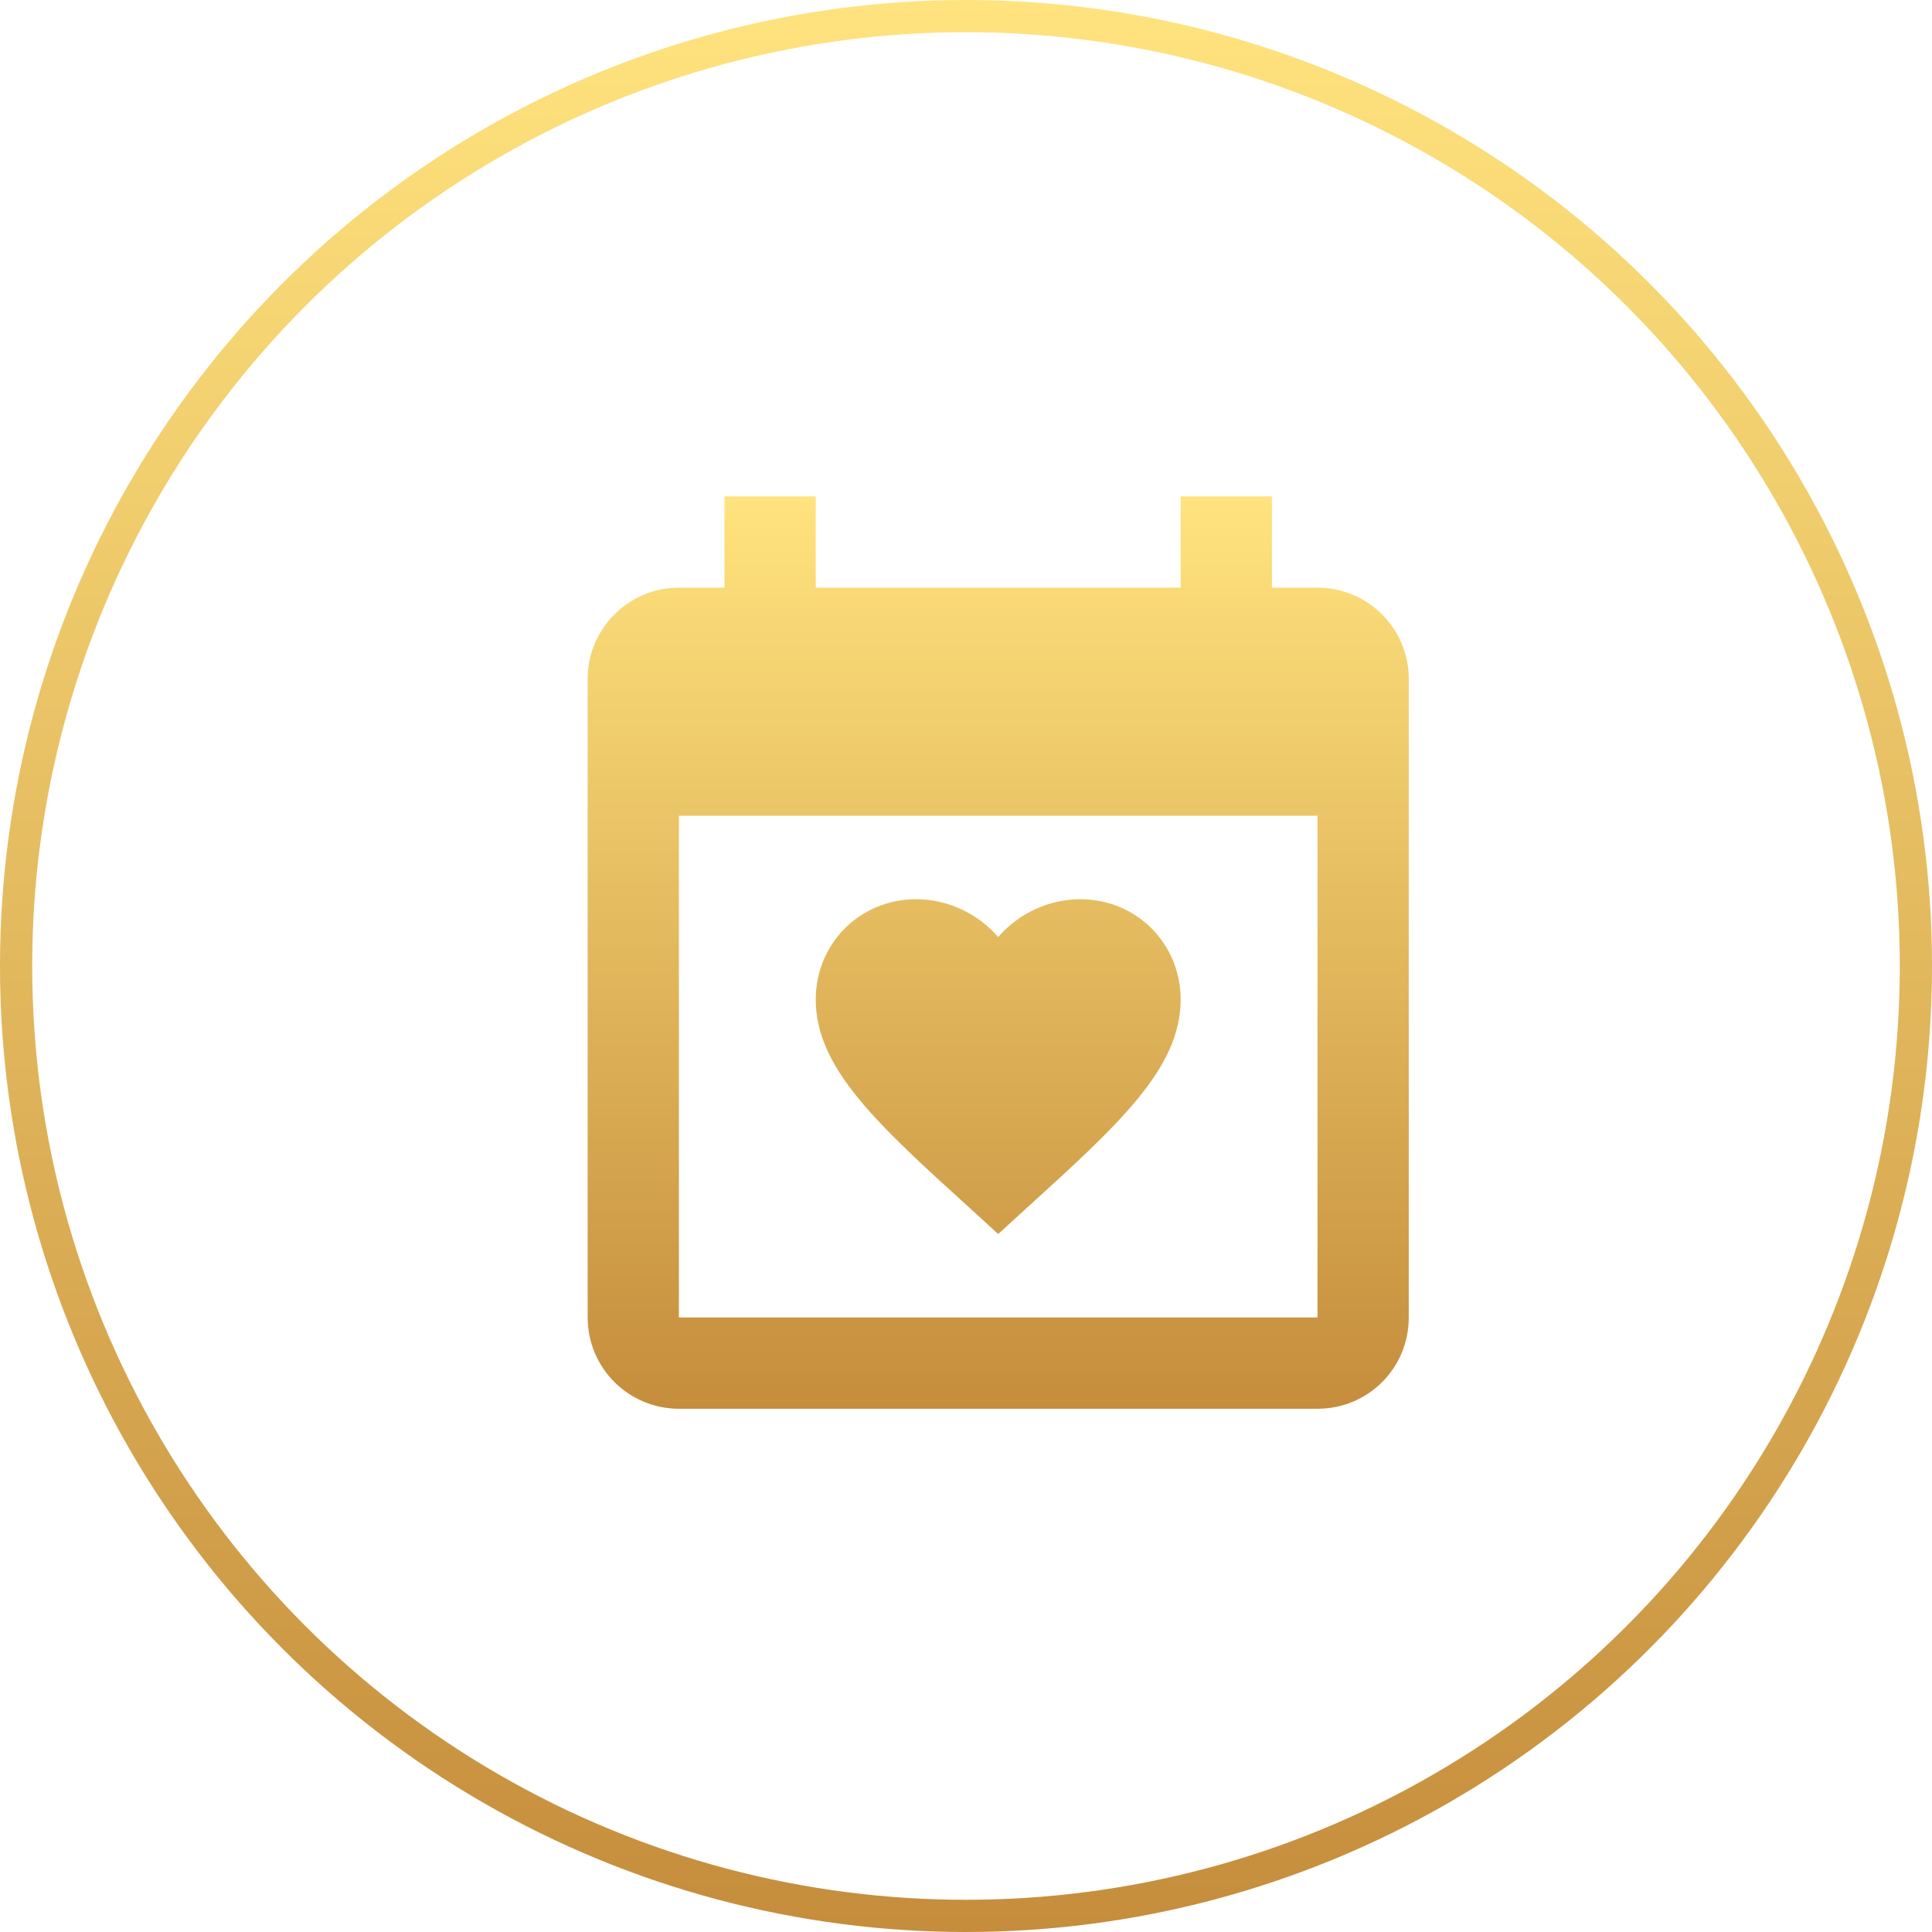
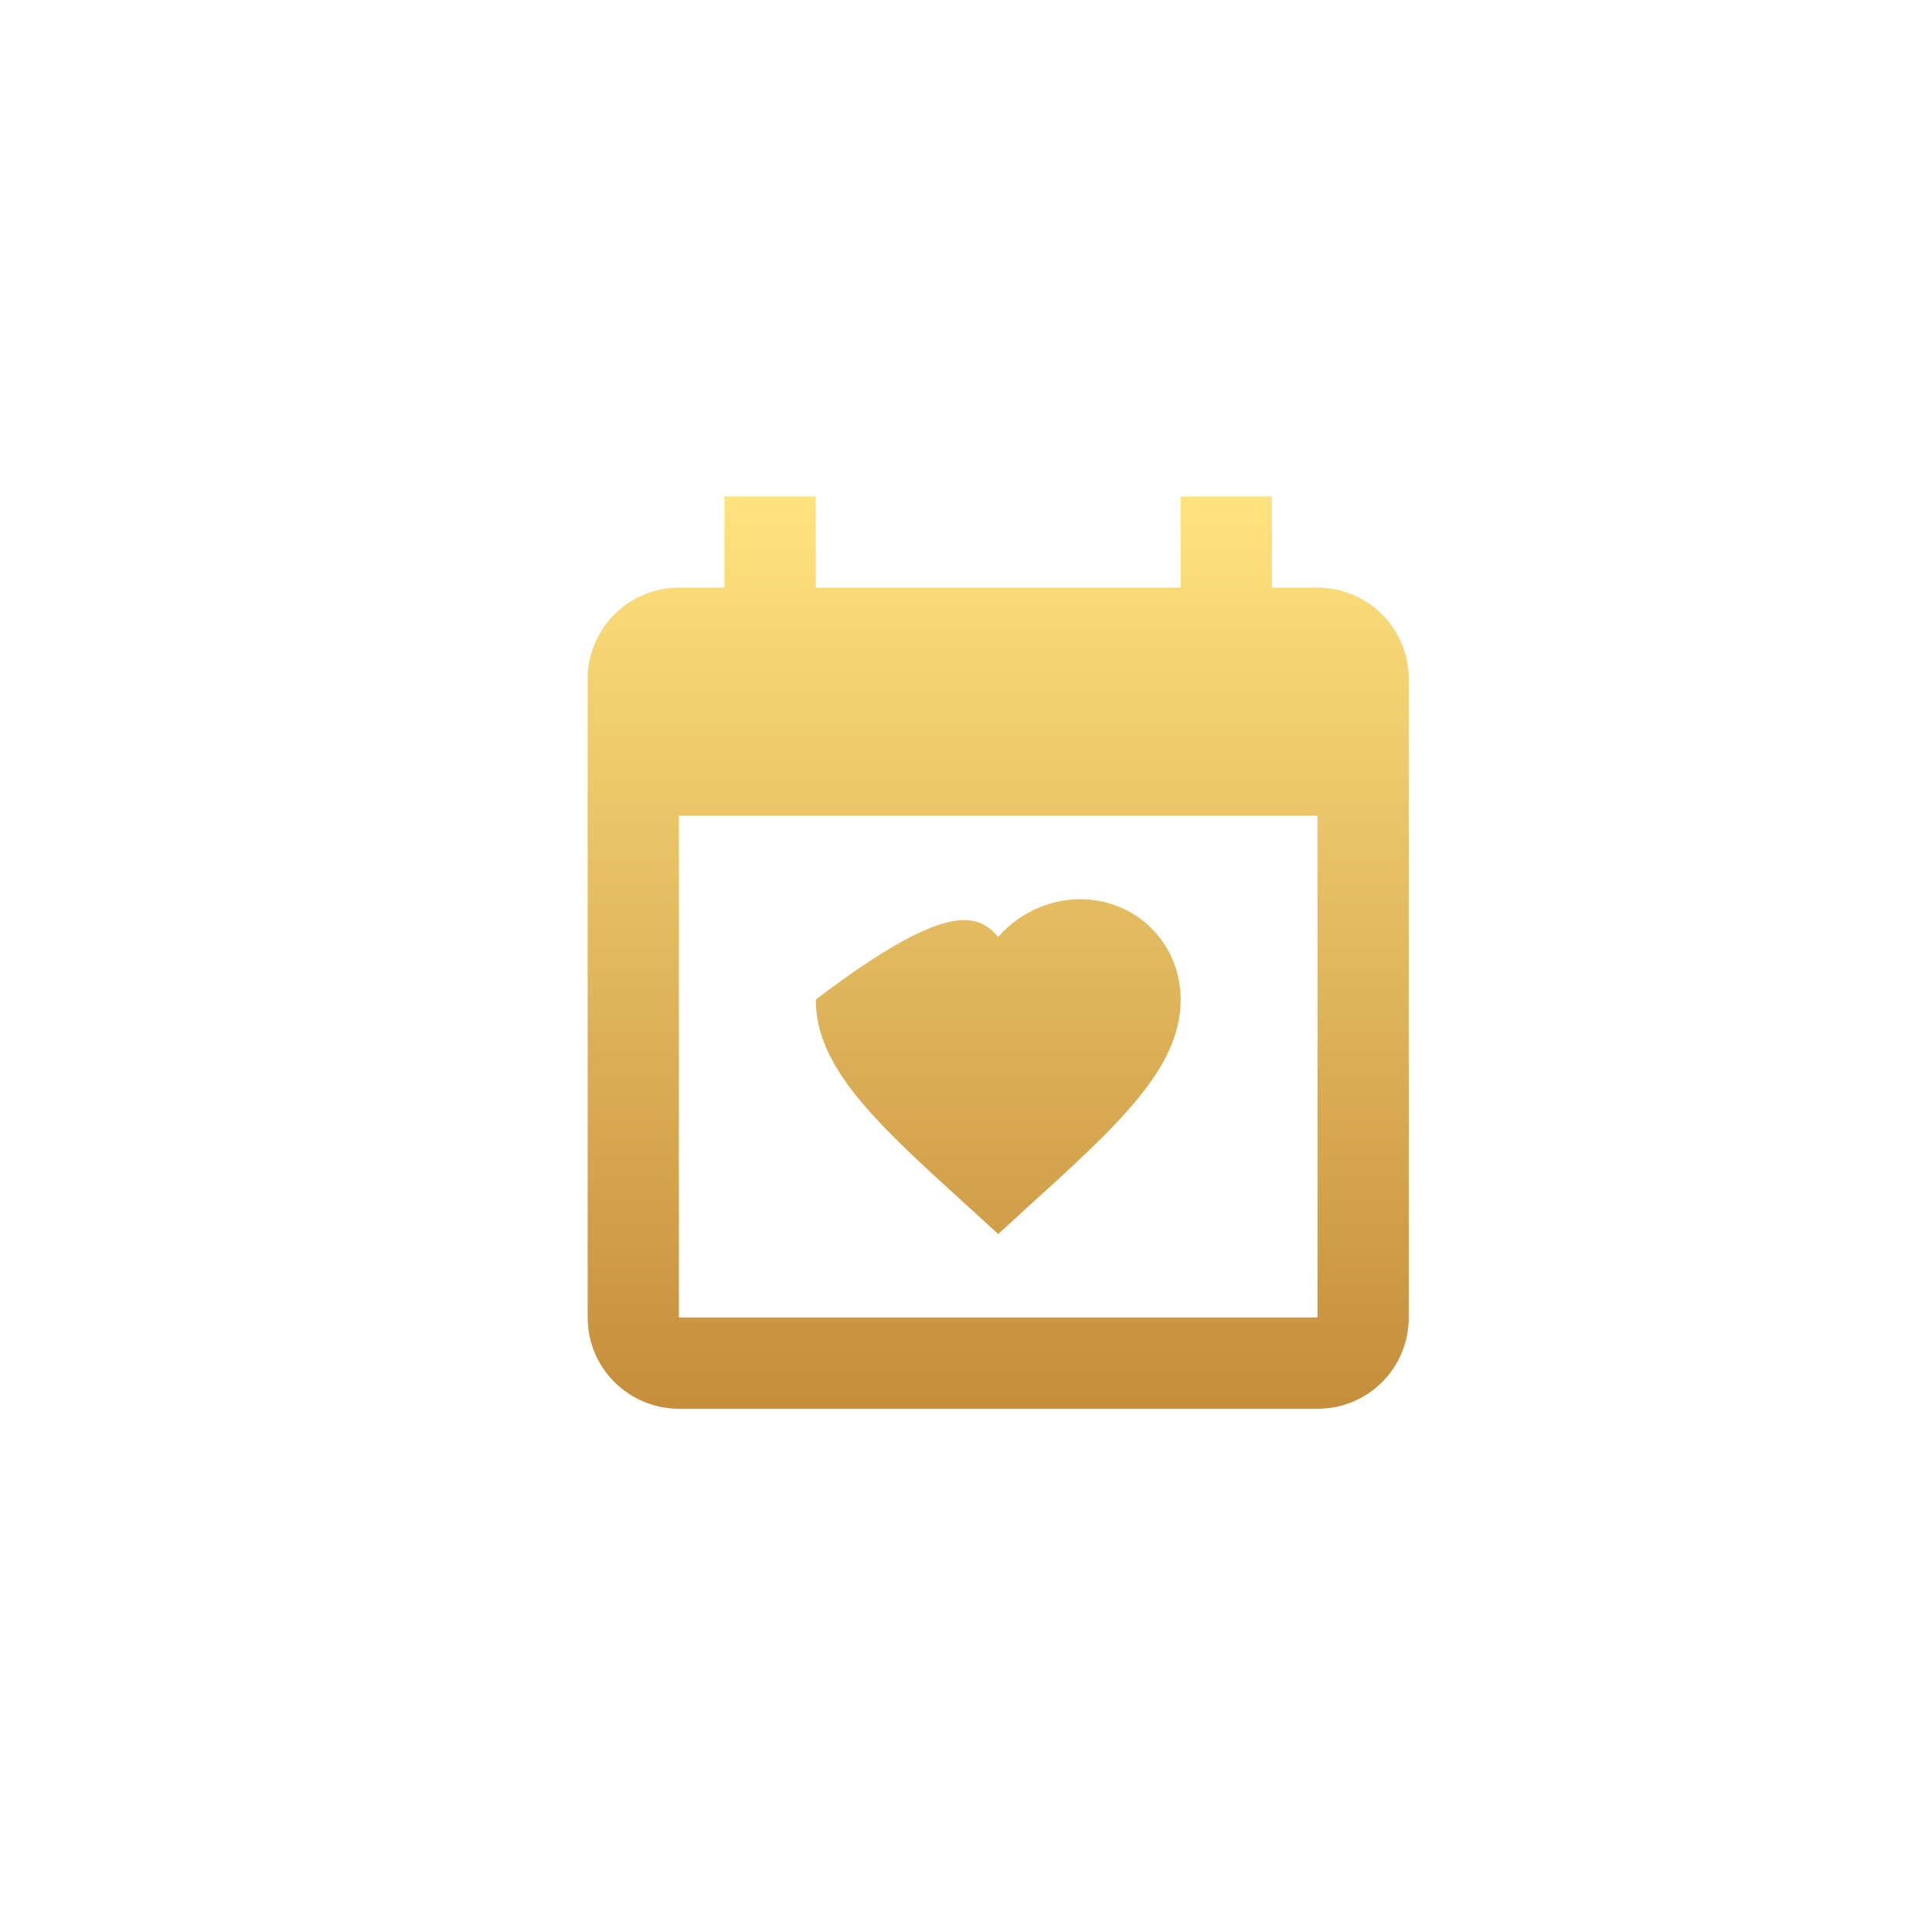
<svg xmlns="http://www.w3.org/2000/svg" width="30" height="30" viewBox="0 0 30 30" fill="none">
-   <circle cx="15" cy="15" r="14.75" stroke="url(#paint0_linear_3_8565)" stroke-width="0.5" />
-   <path d="M20.458 20.458V12.666H10.542V20.458H20.458ZM18.333 7.708H19.75V9.125H20.458C20.834 9.125 21.194 9.274 21.46 9.54C21.726 9.805 21.875 10.166 21.875 10.541V20.458C21.875 21.244 21.245 21.875 20.458 21.875H10.542C10.166 21.875 9.806 21.725 9.54 21.46C9.274 21.194 9.125 20.834 9.125 20.458V10.541C9.125 9.762 9.762 9.125 10.542 9.125H11.25V7.708H12.667V9.125H18.333V7.708ZM15.5 19.162L15.089 18.786C13.63 17.462 12.667 16.59 12.667 15.521C12.667 14.65 13.354 13.963 14.225 13.963C14.721 13.963 15.188 14.189 15.5 14.55C15.812 14.189 16.279 13.963 16.775 13.963C17.646 13.963 18.333 14.65 18.333 15.521C18.333 16.59 17.37 17.462 15.911 18.786L15.5 19.162Z" fill="url(#paint1_linear_3_8565)" />
+   <path d="M20.458 20.458V12.666H10.542V20.458H20.458ZM18.333 7.708H19.75V9.125H20.458C20.834 9.125 21.194 9.274 21.46 9.54C21.726 9.805 21.875 10.166 21.875 10.541V20.458C21.875 21.244 21.245 21.875 20.458 21.875H10.542C10.166 21.875 9.806 21.725 9.54 21.46C9.274 21.194 9.125 20.834 9.125 20.458V10.541C9.125 9.762 9.762 9.125 10.542 9.125H11.25V7.708H12.667V9.125H18.333V7.708ZM15.5 19.162L15.089 18.786C13.63 17.462 12.667 16.59 12.667 15.521C14.721 13.963 15.188 14.189 15.5 14.55C15.812 14.189 16.279 13.963 16.775 13.963C17.646 13.963 18.333 14.65 18.333 15.521C18.333 16.59 17.37 17.462 15.911 18.786L15.5 19.162Z" fill="url(#paint1_linear_3_8565)" />
  <defs>
    <linearGradient id="paint0_linear_3_8565" x1="15" y1="0" x2="15" y2="30" gradientUnits="userSpaceOnUse">
      <stop stop-color="#FFE37E" />
      <stop offset="1" stop-color="#C58D3C" />
    </linearGradient>
    <linearGradient id="paint1_linear_3_8565" x1="15.5" y1="7.708" x2="15.5" y2="21.875" gradientUnits="userSpaceOnUse">
      <stop stop-color="#FFE37E" />
      <stop offset="1" stop-color="#C58D3C" />
    </linearGradient>
  </defs>
</svg>